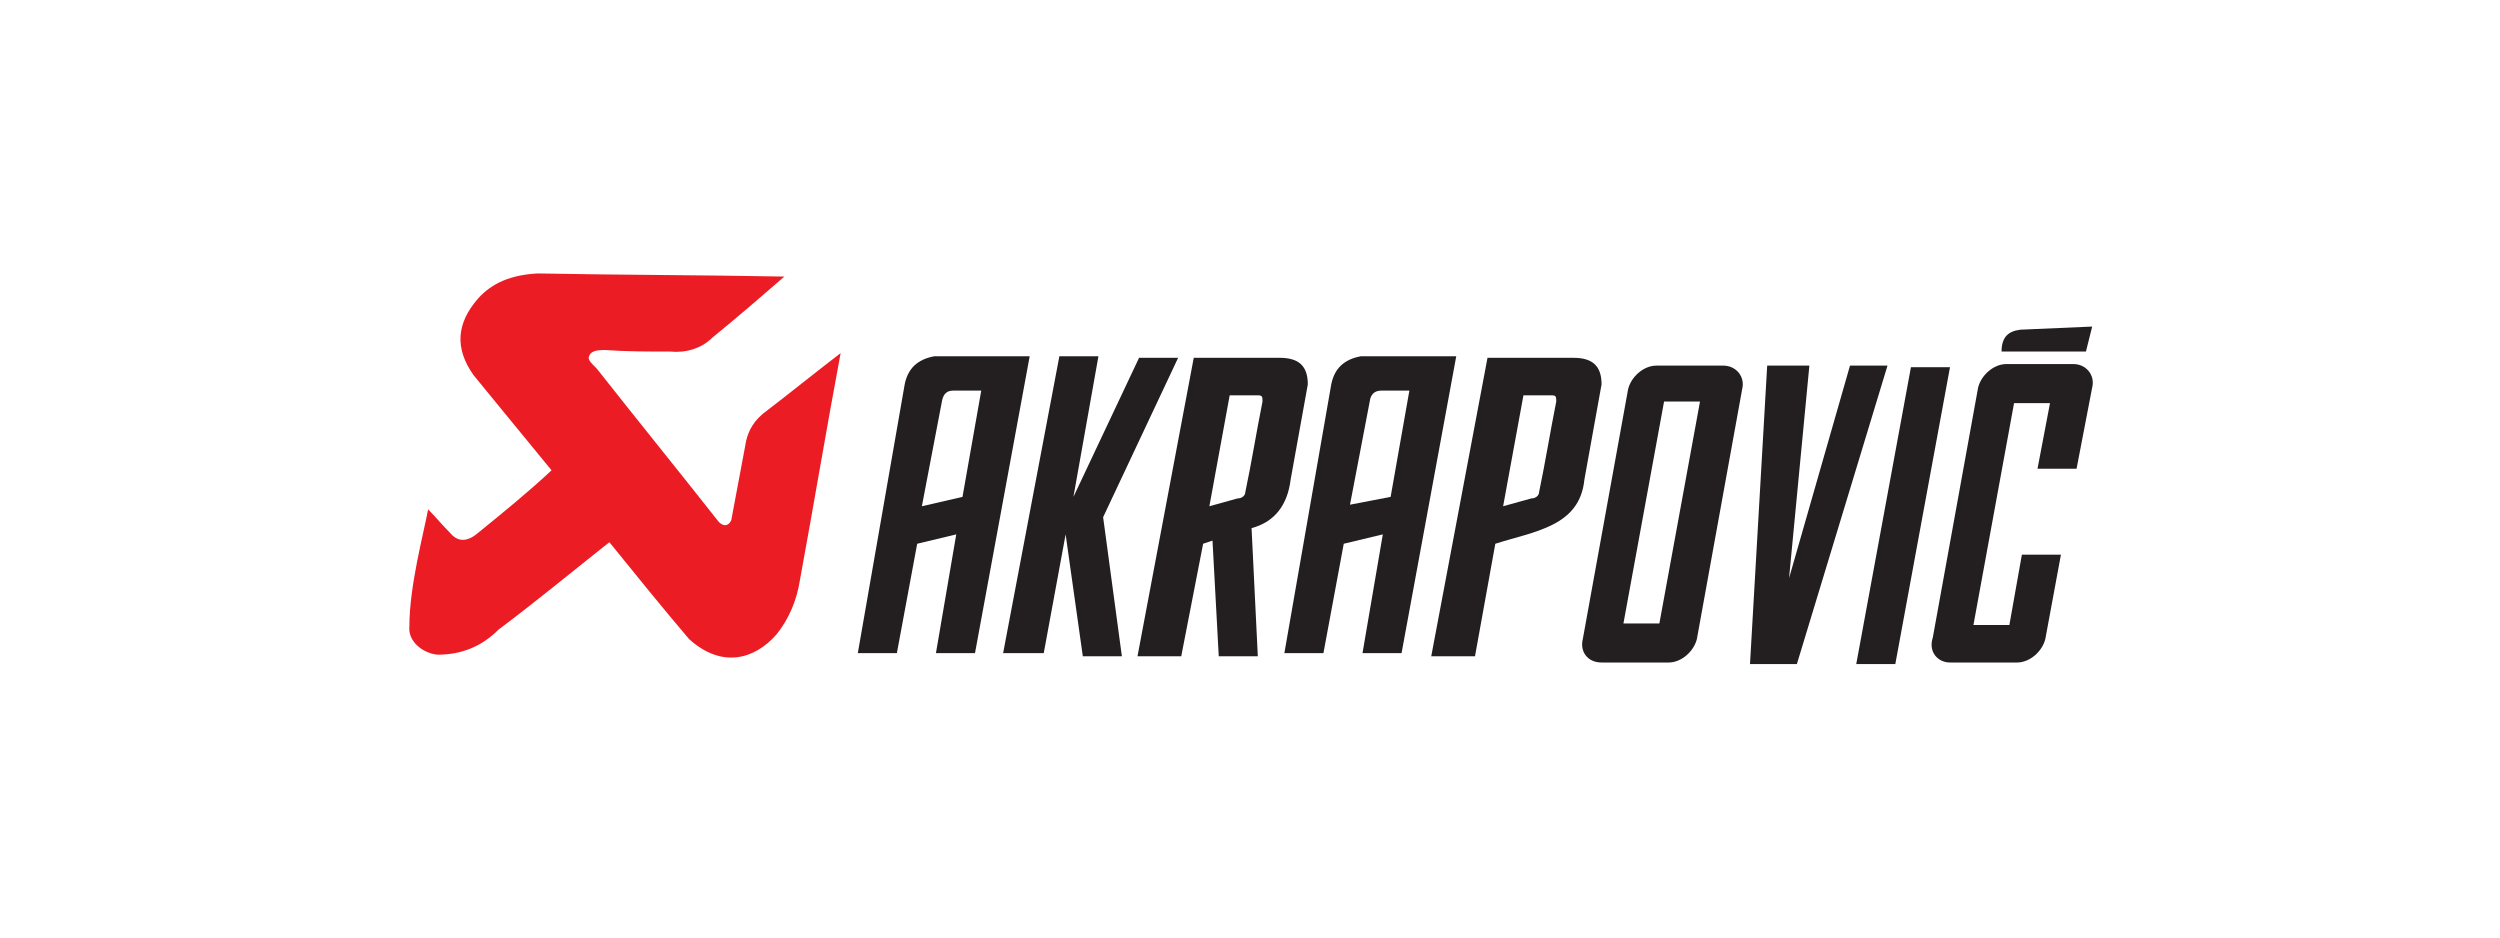
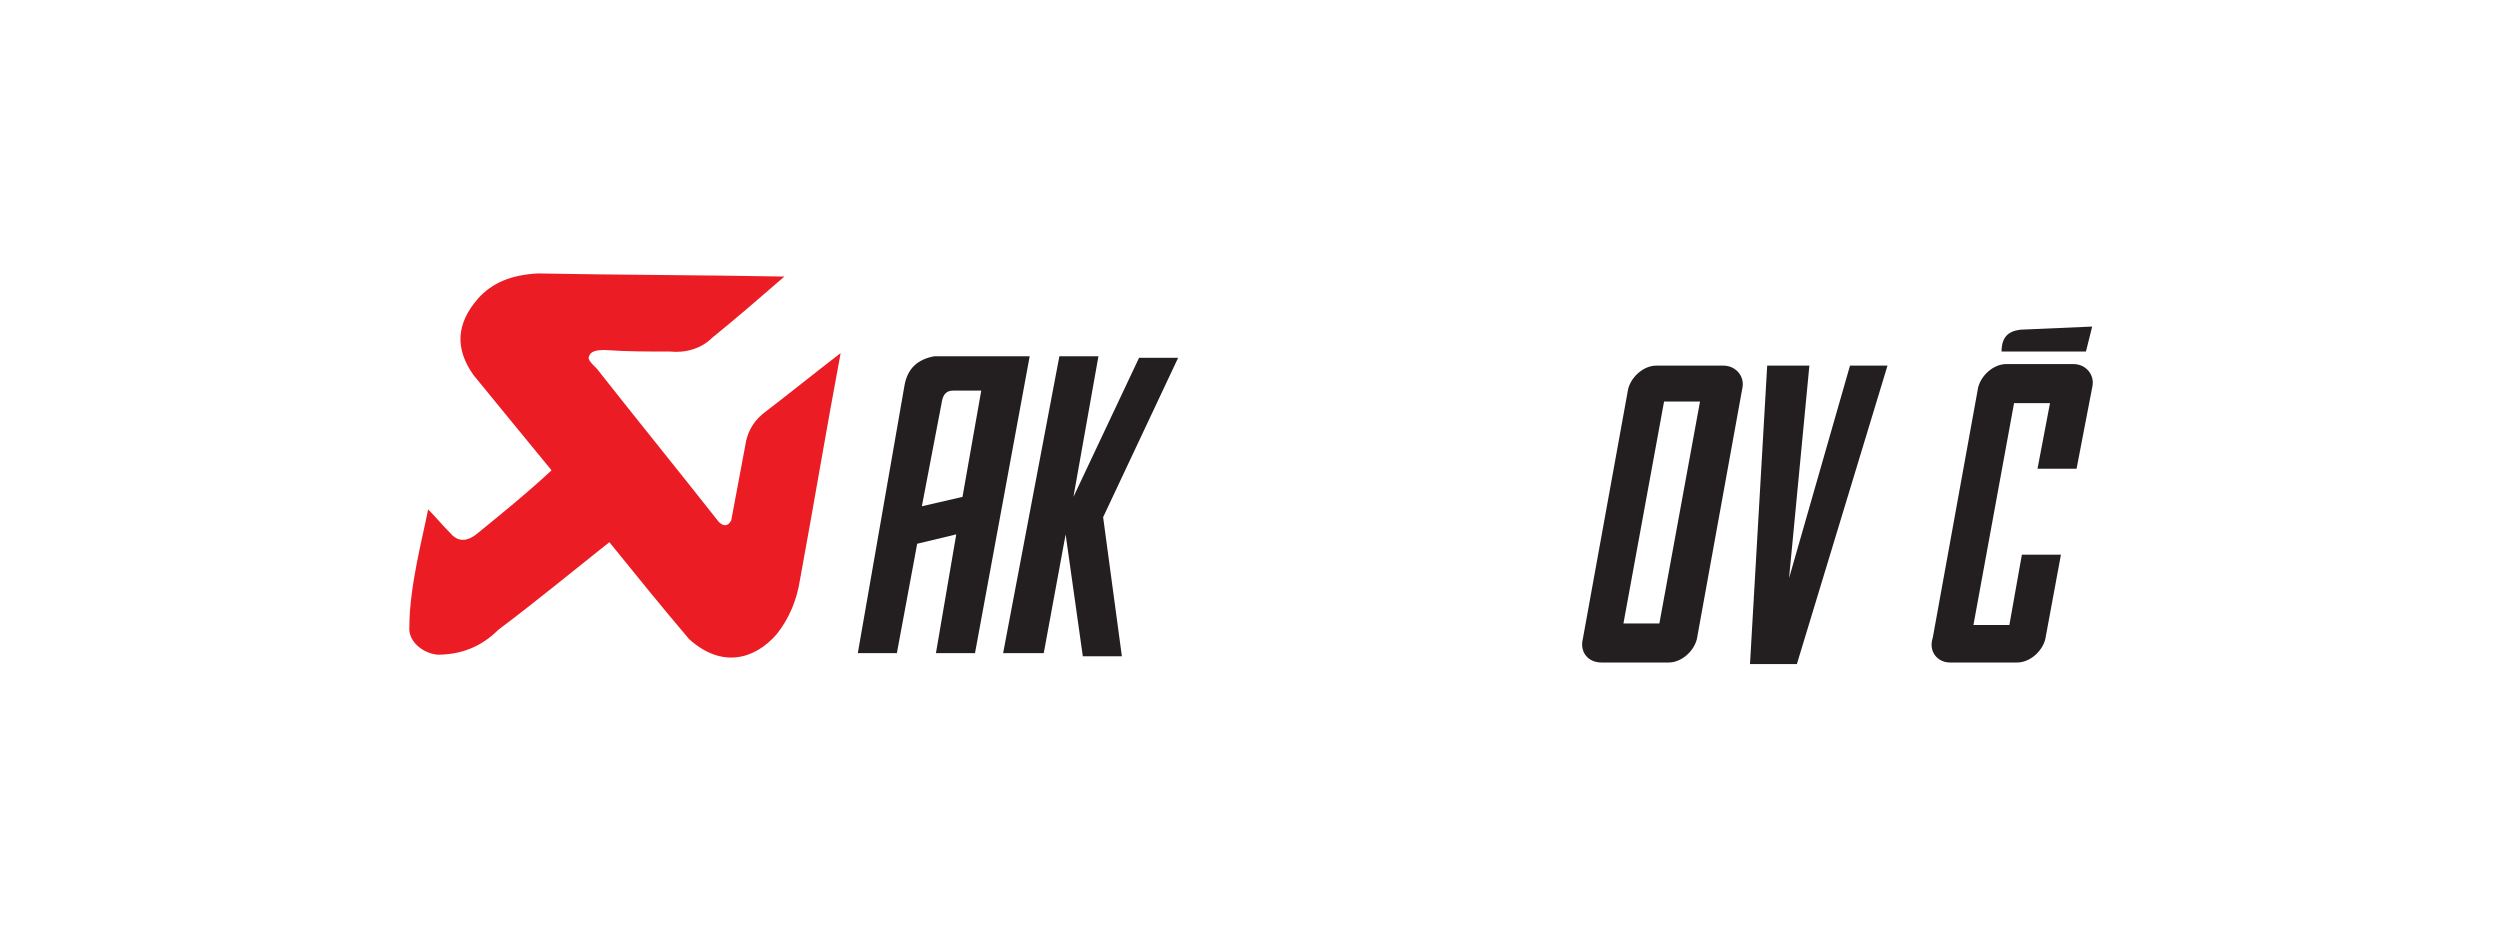
<svg xmlns="http://www.w3.org/2000/svg" y="0px" x="0px" viewBox="0 0 160 60" version="1.1" style="enable-background:new 0 0 160 60;" id="Layer_1">
  <style type="text/css">
	.st0{fill-rule:evenodd;clip-rule:evenodd;fill:#EC1C24;}
	.st1{fill-rule:evenodd;clip-rule:evenodd;fill:#231F20;}
</style>
  <title>Asset 17</title>
  <g>
    <path d="M27.4,32.6c0.5,0.5,0.9,1,1.4,1.5c0.5,0.6,1.1,0.6,1.8,0c1.6-1.3,3.2-2.6,4.7-4c-1.9-2.3-3.6-4.4-5-6.1   c-1.2-1.7-1.1-3.3,0.3-4.9c0.9-1,2.1-1.5,3.8-1.6c5.2,0.1,10.5,0.1,15.8,0.2c-1.5,1.3-3,2.6-4.6,3.9c-0.7,0.7-1.7,1-2.7,0.9   c-1.4,0-2.8,0-4.2-0.1c-0.6,0-0.9,0.1-1,0.4c-0.1,0.2,0.1,0.4,0.5,0.8c2.6,3.3,5.2,6.5,7.8,9.8c0.3,0.3,0.6,0.3,0.8-0.1   c0.3-1.6,0.6-3.2,0.9-4.8c0.1-0.7,0.4-1.4,1.1-2c1.7-1.3,3.3-2.6,5-3.9c-0.9,4.8-1.7,9.6-2.6,14.5c-0.2,1.3-0.7,2.5-1.5,3.5   c-1.4,1.6-3.5,2.2-5.6,0.3c-1.7-2-3.4-4.1-5.1-6.2c-2.4,1.9-4.7,3.8-7.1,5.6c-1.1,1.1-2.4,1.6-3.9,1.6c-1-0.1-1.9-0.9-1.8-1.8   C26.2,37.5,27.1,34.2,27.4,32.6L27.4,32.6z" class="st0" />
    <path d="M57.9,24.6c0.2-1,0.8-1.6,1.9-1.8l6.1,0l-3.5,19h-2.5l1.3-7.6l-2.5,0.6l-1.3,7h-2.5L57.9,24.6L57.9,24.6z    M61,25h1.8l-1.2,6.8L59,32.4l1.3-6.8C60.4,25.2,60.6,25,61,25L61,25z" class="st1" />
    <polygon points="67.8,22.8 64.2,41.8 66.8,41.8 68.2,34.2 69.3,42 71.8,42 70.6,33.1 75.4,22.9 72.9,22.9 68.7,31.8    70.3,22.8 67.8,22.8" class="st1" />
-     <path d="M80.1,33.8l0.4,8.2H78l-0.4-7.4L77,34.8L75.6,42h-2.8l3.6-19.1h5.5c1.2,0,1.8,0.5,1.8,1.7l-1.1,6.1   C82.4,32.3,81.6,33.4,80.1,33.8L80.1,33.8z M78.7,25.3l-1.3,7.1l1.8-0.5c0.3,0,0.5-0.2,0.5-0.4c0.4-1.9,0.7-3.8,1.1-5.8   c0-0.3,0-0.4-0.3-0.4L78.7,25.3L78.7,25.3z" class="st1" />
-     <path d="M85.2,24.6c0.2-1,0.8-1.6,1.9-1.8l6.1,0l-3.5,19h-2.5l1.3-7.6L86,34.8l-1.3,7h-2.5L85.2,24.6L85.2,24.6z    M88.4,25h1.8L89,31.8l-2.6,0.5l1.3-6.8C87.8,25.2,88,25,88.4,25L88.4,25z" class="st1" />
-     <path d="M95.7,34.8L94.4,42h-2.8l3.6-19.1h5.5c1.2,0,1.8,0.5,1.8,1.7l-1.1,6.1C101.1,33.7,98.2,34,95.7,34.8L95.7,34.8   z M97.5,25.3l-1.3,7.1l1.8-0.5c0.3,0,0.5-0.2,0.5-0.4c0.4-1.9,0.7-3.8,1.1-5.8c0-0.3,0-0.4-0.3-0.4L97.5,25.3L97.5,25.3z" class="st1" />
    <path d="M102.5,42.4h4.3c0.8,0,1.6-0.7,1.8-1.5l2.9-16c0.2-0.8-0.4-1.5-1.2-1.5H106c-0.8,0-1.6,0.7-1.8,1.5l-2.9,16   C101.1,41.7,101.6,42.4,102.5,42.4L102.5,42.4z M103.9,39.9h2.3l2.6-14.2h-2.3L103.9,39.9L103.9,39.9z" class="st1" />
    <polygon points="113.1,23.4 112,42.5 115,42.5 120.8,23.4 118.4,23.4 114.5,37 115.8,23.4 113.1,23.4" class="st1" />
-     <polygon points="122.3,23.5 118.8,42.5 121.3,42.5 124.8,23.5 122.3,23.5" class="st1" />
    <path d="M124.8,42.4h4.3c0.8,0,1.6-0.7,1.8-1.5l1-5.4h-2.5l-0.8,4.5h-2.3l2.6-14.2h2.3l-0.8,4.2h2.5l1-5.2   c0.2-0.8-0.4-1.5-1.2-1.5h-4.3c-0.8,0-1.6,0.7-1.8,1.5l-2.9,16C123.4,41.7,124,42.4,124.8,42.4L124.8,42.4z" class="st1" />
    <path d="M128.1,22.5h5.4l0.4-1.6l-4.6,0.2C128.5,21.2,128.1,21.6,128.1,22.5L128.1,22.5z" class="st1" />
  </g>
</svg>